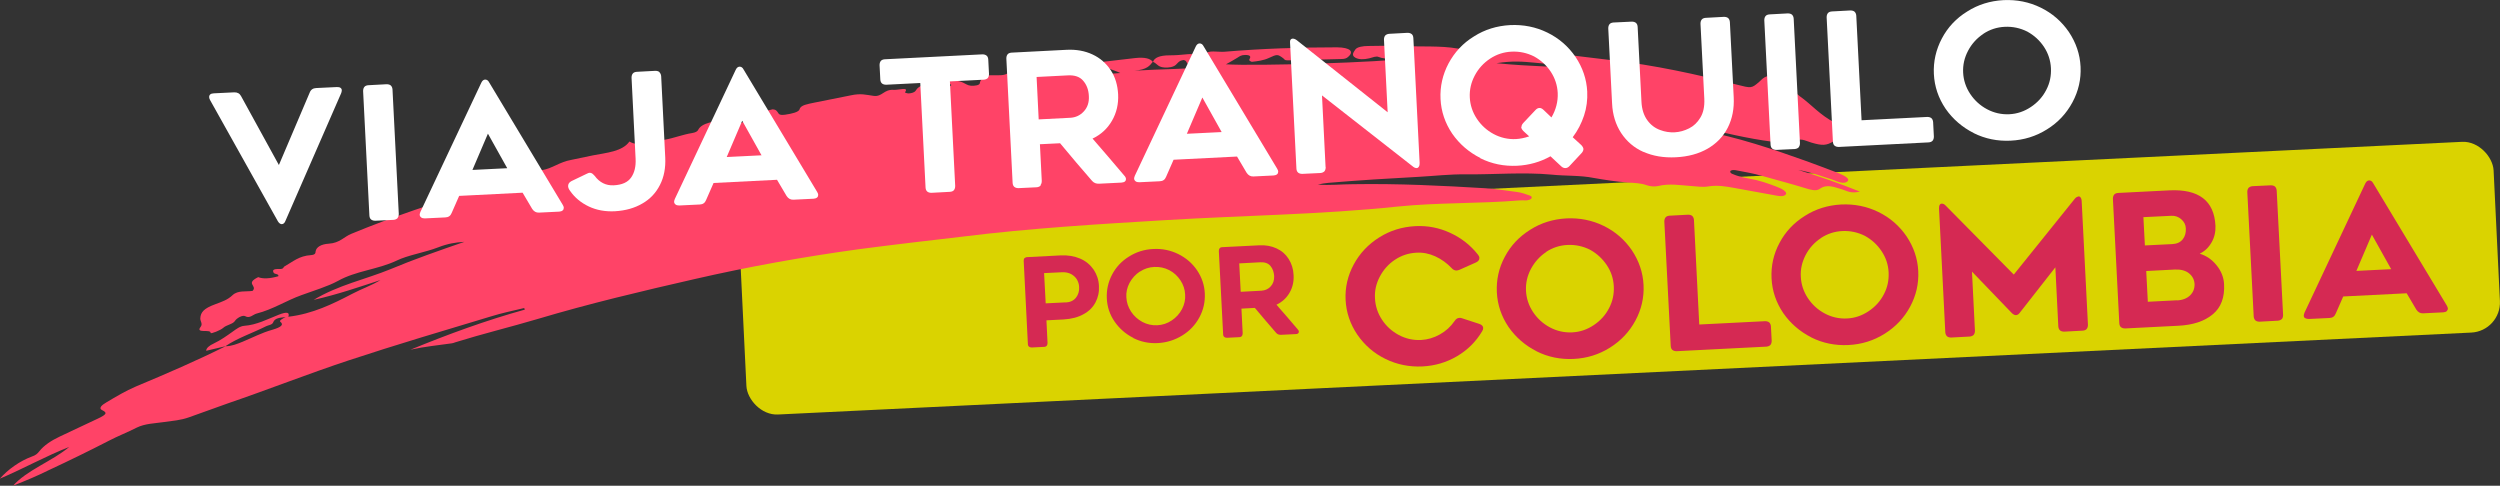
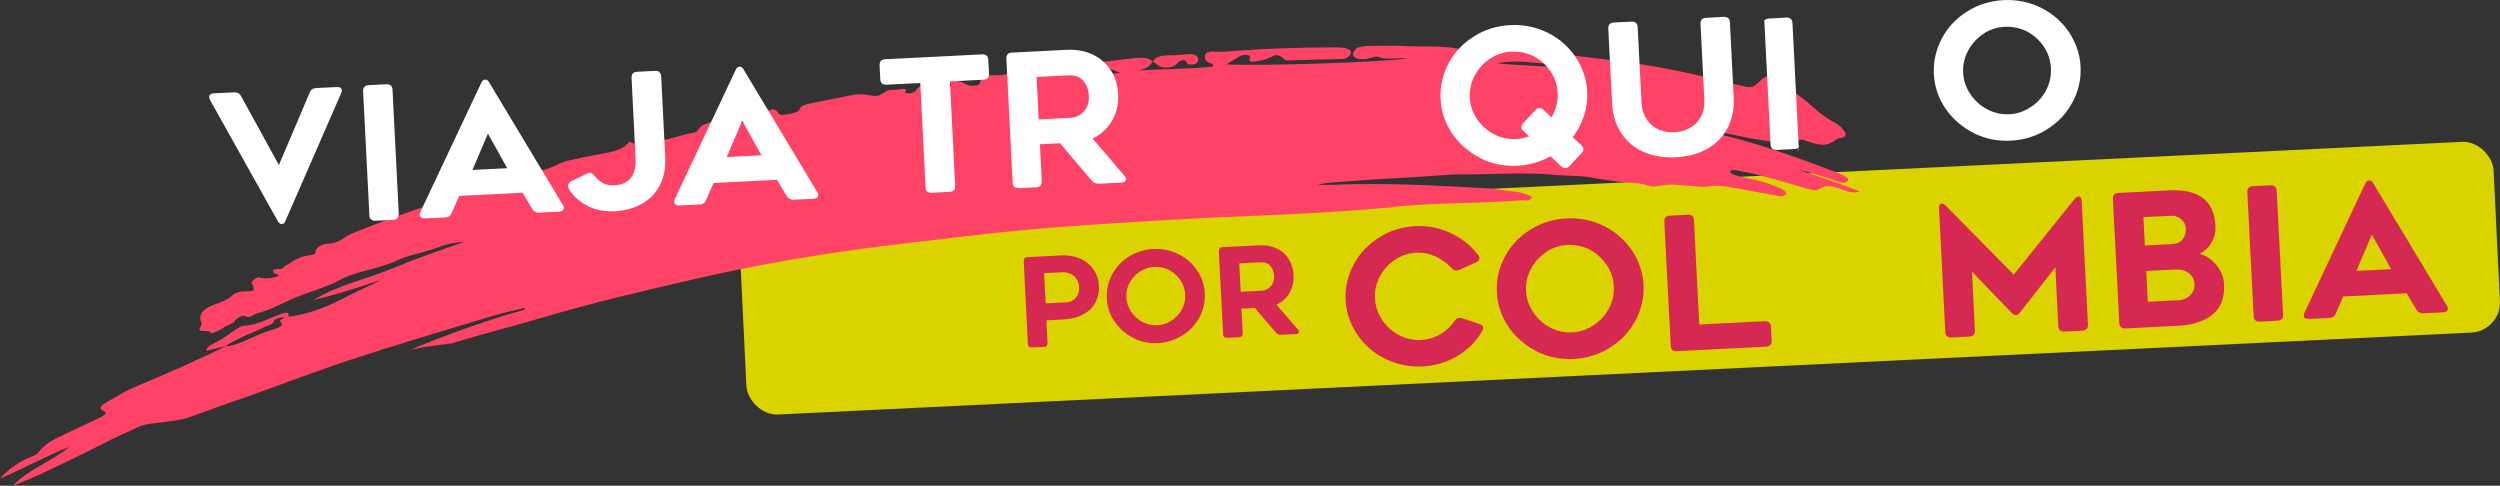
<svg xmlns="http://www.w3.org/2000/svg" id="Capa_2" data-name="Capa 2" viewBox="0 0 203.31 39.5">
  <rect x="0" y="0" width="203.31" height="39.5" fill="#333333" stroke="none" />
  <defs>
    <style>
      .cls-1 {
        fill: #ff4367;
      }

      .cls-2 {
        fill: #fff;
      }

      .cls-3 {
        fill: #d52953;
      }

      .cls-4 {
        fill: #dad300;
      }
    </style>
  </defs>
  <g id="Capa_2-2" data-name="Capa 2">
    <g>
      <rect class="cls-4" x="60.36" y="14.87" width="142.77" height="15.53" rx="2.45" ry="2.45" transform="translate(-.94 6.38) rotate(-2.77)" />
      <g>
        <path class="cls-3" d="M83.33,21c.05-.06.12-.09.22-.09l2.7-.14c.59-.03,1.12.06,1.59.26s.83.51,1.1.9c.26.39.41.83.43,1.32.03.5-.07.94-.28,1.34-.21.4-.53.72-.97.96-.44.25-.98.39-1.62.43l-1.4.07.09,1.84c0,.09-.02.17-.07.23-.05.06-.12.09-.22.09l-.99.05c-.09,0-.17-.02-.23-.07-.06-.05-.09-.12-.09-.22l-.34-6.76c0-.09.02-.17.07-.23ZM86.67,24.6c.36-.02.64-.15.83-.39s.28-.53.26-.87c-.01-.22-.07-.42-.18-.61-.11-.18-.27-.33-.47-.44-.21-.11-.45-.16-.73-.15l-1.47.07.13,2.46,1.63-.08Z" />
        <path class="cls-3" d="M92.17,27.48c-.62-.31-1.13-.75-1.53-1.33-.39-.57-.6-1.2-.63-1.89-.03-.68.11-1.32.43-1.93.32-.61.78-1.1,1.38-1.47.59-.37,1.25-.58,1.97-.61.72-.04,1.4.1,2.03.41.63.31,1.14.75,1.53,1.32.39.58.6,1.21.63,1.89.03.68-.11,1.33-.44,1.94-.33.61-.79,1.1-1.39,1.47s-1.26.58-1.98.62c-.72.04-1.39-.1-2.01-.41ZM92.7,22.08c-.35.23-.63.54-.84.92-.2.38-.29.78-.26,1.18.02.42.15.8.38,1.16.24.36.54.63.92.84.38.2.78.29,1.21.27.43-.02.82-.15,1.18-.39.36-.24.64-.55.84-.93.19-.37.28-.76.25-1.18-.02-.42-.15-.8-.38-1.15-.23-.35-.53-.63-.91-.83-.39-.2-.8-.28-1.22-.26-.43.02-.82.15-1.17.38Z" />
        <path class="cls-3" d="M100.99,27.33c-.05.06-.12.09-.22.09l-.98.05c-.09,0-.17-.02-.23-.07-.06-.05-.09-.12-.09-.22l-.35-6.76c0-.09.02-.17.07-.23.05-.06.12-.09.22-.09l2.99-.15c.53-.03,1,.06,1.41.25.42.19.75.48.99.86s.38.82.4,1.31c.03.53-.08,1.01-.33,1.44s-.6.75-1.06.97l.3.35c.14.15.32.37.55.63.23.27.52.61.88,1.03.06.06.09.12.09.19,0,.05-.02.1-.06.13-.04.04-.1.06-.18.06l-1.22.06c-.16,0-.28-.04-.38-.15-.55-.63-1.13-1.31-1.74-2.04l-1.09.06.1,2c0,.09-.02.17-.07.23ZM102.59,23.64c.3-.02.55-.13.75-.35.2-.22.29-.49.28-.84-.02-.33-.12-.6-.3-.82-.18-.22-.46-.32-.84-.3l-1.7.09.12,2.31,1.7-.09Z" />
        <path class="cls-3" d="M118.68,25.85c.07,0,.14,0,.21.03l1.41.46c.21.07.31.18.32.33,0,.08-.02.17-.08.26-.51.86-1.2,1.54-2.05,2.04-.85.5-1.79.78-2.81.83-1.07.05-2.07-.15-3.01-.61-.94-.46-1.7-1.12-2.29-1.98-.58-.86-.9-1.8-.95-2.82-.05-1.01.17-1.97.66-2.88.49-.91,1.18-1.64,2.07-2.2.88-.56,1.86-.86,2.94-.92.99-.05,1.94.13,2.84.55.91.42,1.66,1.01,2.27,1.79.07.09.1.17.1.25,0,.15-.08.27-.27.36l-1.35.6c-.07.03-.14.05-.23.06-.15,0-.29-.06-.4-.19-.39-.41-.83-.73-1.33-.96-.5-.23-1.01-.33-1.53-.3-.64.03-1.22.22-1.75.57-.53.35-.94.81-1.24,1.38-.3.57-.43,1.16-.39,1.77.03.62.22,1.2.57,1.73.35.53.8.94,1.36,1.24.56.3,1.17.44,1.81.41.54-.03,1.05-.18,1.53-.45.49-.27.89-.64,1.2-1.09.11-.17.24-.25.38-.26Z" />
        <path class="cls-3" d="M124.97,28.57c-.93-.47-1.7-1.13-2.29-1.98-.58-.86-.9-1.8-.95-2.82-.05-1.01.16-1.98.65-2.89.48-.91,1.17-1.64,2.07-2.2.88-.56,1.86-.86,2.94-.92,1.08-.05,2.09.15,3.03.61.94.46,1.7,1.12,2.29,1.98.58.87.9,1.81.95,2.82.05,1.02-.17,1.99-.66,2.9-.49.91-1.18,1.64-2.07,2.2s-1.88.87-2.96.92c-1.07.05-2.07-.15-3.01-.62ZM125.75,20.49c-.53.35-.94.81-1.25,1.38-.3.57-.43,1.16-.4,1.77.03.62.22,1.2.57,1.73.35.53.81.95,1.37,1.25.56.3,1.17.44,1.81.41.64-.03,1.22-.23,1.76-.59.54-.36.96-.82,1.25-1.39.29-.55.41-1.14.38-1.77-.03-.62-.22-1.2-.57-1.72s-.8-.94-1.36-1.25c-.58-.29-1.19-.42-1.83-.39-.64.03-1.22.22-1.75.57Z" />
        <path class="cls-3" d="M143.88,26.22c.08.08.13.18.14.33l.06,1.16c0,.14-.03.25-.1.34-.08.08-.19.13-.33.14l-7.3.37c-.14,0-.25-.03-.34-.1s-.13-.18-.14-.33l-.52-10.11c0-.14.03-.25.1-.34s.19-.13.33-.14l1.5-.08c.14,0,.25.03.34.1.08.08.13.19.14.33l.43,8.5,5.35-.27c.14,0,.25.03.34.1Z" />
-         <path class="cls-3" d="M147.31,27.44c-.93-.47-1.7-1.13-2.29-1.98-.58-.86-.9-1.8-.95-2.82-.05-1.01.16-1.98.65-2.89.48-.91,1.17-1.64,2.07-2.2.88-.56,1.86-.86,2.94-.92,1.08-.05,2.09.15,3.03.61.94.46,1.7,1.12,2.29,1.98.58.87.9,1.81.95,2.82.05,1.02-.17,1.99-.66,2.9-.49.91-1.18,1.64-2.07,2.2-.89.56-1.88.87-2.96.92-1.07.05-2.07-.15-3.01-.62ZM148.09,19.36c-.53.35-.95.81-1.25,1.38-.29.57-.43,1.16-.39,1.77.03.62.22,1.2.57,1.73.35.53.81.95,1.37,1.25.56.3,1.17.44,1.81.41.64-.03,1.22-.23,1.76-.59.54-.36.96-.82,1.25-1.39.29-.55.41-1.14.38-1.77-.03-.62-.22-1.2-.57-1.72-.35-.53-.8-.94-1.36-1.25-.58-.29-1.19-.42-1.83-.39-.64.03-1.22.22-1.75.57Z" />
        <path class="cls-3" d="M169.02,15.97c.08,0,.15.03.19.1.05.07.08.16.08.28l.51,10.06c0,.14-.03.25-.1.34s-.19.13-.33.14l-1.5.08c-.14,0-.25-.03-.34-.1-.08-.08-.13-.18-.14-.33l-.24-4.8-2.89,3.69c-.08.12-.19.19-.31.2-.1,0-.21-.05-.33-.16l-3.25-3.38.24,4.8c0,.14-.03.25-.1.34-.08.08-.19.13-.33.14l-1.5.08c-.14,0-.25-.03-.34-.1-.08-.08-.13-.18-.14-.33l-.51-10.06c0-.12.01-.22.05-.29.04-.07.1-.11.18-.11.1,0,.21.05.31.16l5.54,5.61,4.94-6.14c.1-.13.2-.19.29-.2Z" />
        <path class="cls-3" d="M179.85,19.72c-.24.42-.56.72-.96.91.52.16.98.46,1.36.93.38.46.59.98.62,1.54.06,1.09-.25,1.91-.92,2.46-.67.56-1.6.87-2.79.93l-4.33.22c-.14,0-.25-.03-.34-.1s-.13-.18-.14-.33l-.52-10.11c0-.14.03-.25.1-.34s.19-.13.33-.14l4.15-.21c2.4-.12,3.66.84,3.76,2.88.02.49-.08.95-.32,1.36ZM176.67,19.85c.37-.02.65-.15.84-.39.19-.24.27-.54.25-.89-.01-.29-.14-.54-.37-.74-.23-.2-.51-.3-.82-.28l-2.26.11.12,2.3,2.24-.11ZM177.04,24.43c.45-.02.81-.16,1.07-.41.25-.25.37-.55.36-.92-.02-.36-.17-.65-.46-.88-.28-.22-.66-.32-1.14-.3l-2.33.12.13,2.5,2.38-.12Z" />
        <path class="cls-3" d="M185.57,25.94c-.08.08-.19.13-.33.14l-1.48.08c-.14,0-.25-.03-.34-.1-.08-.08-.13-.18-.14-.33l-.52-10.11c0-.14.03-.25.1-.34.08-.08.19-.13.33-.14l1.48-.07c.14,0,.25.03.34.1.08.08.13.19.14.33l.52,10.11c0,.14-.03.25-.1.34Z" />
        <path class="cls-3" d="M187.47,25.89c-.07-.05-.11-.12-.12-.21,0-.06.02-.14.06-.25l4.94-10.5c.08-.16.18-.25.31-.26.14,0,.25.07.33.22l5.99,9.95c.06.1.08.18.09.24,0,.09-.03.16-.09.22s-.16.09-.28.1l-1.65.08c-.23.01-.41-.09-.55-.31l-.78-1.32-5.16.26-.61,1.39c-.09.23-.26.35-.51.36l-1.67.08c-.12,0-.22-.02-.29-.07ZM194.46,21.89l-1.57-2.81-1.26,2.95,2.83-.14Z" />
      </g>
      <g>
        <path class="cls-1" d="M1.05,39.5c1.04-.4,2.02-.82,2.97-1.29,1.65-.77,3.25-1.55,4.86-2.38.73-.38,1.49-.67,2.23-1.05.68-.34,1.51-.35,2.25-.46.67-.1,1.31-.13,2.03-.39l3.15-1.13c3.31-1.13,6.54-2.41,9.84-3.5,3.81-1.26,7.67-2.4,11.52-3.56.89-.28,1.82-.47,2.73-.69l.05.13c-3.21.89-6.28,2.02-9.3,3.26,1.16-.26,2.26-.36,3.37-.52.09-.01.18-.05.27-.08,2.21-.69,4.48-1.24,6.71-1.9,4.19-1.25,8.45-2.26,12.74-3.24,4.39-1.01,8.86-1.81,13.35-2.43,2.83-.37,5.65-.7,8.49-1.03,5.48-.68,10.97-1.01,16.5-1.34,6.29-.38,12.66-.45,18.83-1.1,3.36-.34,6.65-.23,9.91-.5.18-.02.37,0,.55,0,.19-.01.37-.07.44-.16.07-.09.02-.18-.14-.24-.32-.11-.64-.24-1.05-.29-.83-.11-1.67-.24-2.54-.3-3.49-.21-7.07-.39-10.77-.33-.94,0-1.93.11-2.87.03.28-.07.57-.11.86-.14,2.47-.21,4.93-.36,7.36-.49,1.26-.07,2.55-.22,3.78-.2,2.35.02,4.71-.19,7,.02,1.12.12,2.35.05,3.43.27.91.16,1.82.3,2.77.37.53.04,1.08.05,1.54.22.25.09.62.14.93.07.92-.23,1.83-.06,2.72,0,.46.03.93.11,1.37.03.75-.12,1.43,0,2.14.13l3.41.62c.25.05.57.08.72-.07.15-.14-.02-.29-.2-.41-.14-.1-.34-.17-.53-.25-.7-.27-1.41-.52-2.24-.66-.51-.08-.97-.21-1.38-.39-.09-.04-.16-.13-.14-.19.04-.11.23-.13.43-.1.72.14,1.46.26,2.14.46,1.19.34,2.4.65,3.56,1.01.36.11.85.27,1.15.05.58-.42,1.18-.14,1.81.04.38.11.7.37,1.45.18-1.71-.68-3.33-1.25-5.01-1.76,1,.18,1.87.5,2.76.78.38.14.91.42,1.23.16.28-.23-.27-.48-.64-.65-.85-.34-1.74-.65-2.61-.98-2.81-1-5.66-1.99-8.91-2.57-.14-.03-.43-.06-.22-.2.63.09,1.24.19,1.85.32,1.92.44,3.84.85,5.94,1,.14.01.38,0,.4-.04.22-.54.78-.18,1.28-.04.88.26,1.21.24,1.78-.1.18-.1.29-.23.58-.28.53-.09.47-.33.29-.57-.17-.23-.37-.47-.7-.64-1.3-.67-1.9-1.47-2.9-2.18-.35-.25-.56-.51-.63-.79-.13-.56-.59-.84-1.32-.89-.95-.07-1.1.3-1.39.54-.59.49-.59.5-1.8.19-3.27-.84-6.65-1.58-10.21-1.99-3.96-.46-7.83-1.06-12.01-.89-.16,0-.32-.02-.46-.05-1.4-.25-3.01-.13-4.49-.21-.87-.05-1.85,0-2.77,0-.46,0-.93.08-1.07.29-.14.22-.35.46,0,.66.28.16.69.16,1.15.05.24-.06.54-.2.74-.11.61.26,1.49.07,2.39.11-1.92.33-12.39.65-14.8.49.32-.18.66-.36.94-.54.17-.11.3-.22.63-.22.42,0,.45.14.37.29-.05.09-.11.18.16.27.46-.05.95-.11,1.38-.31.69-.32.72-.32,1.18.02.1.07.09.18.37.17l4.38-.11c.24,0,.4-.06.51-.16.53-.44.19-.78-.89-.79-3.02,0-6.08.1-9.17.36-.5.04-1.36-.17-1.52.21-.09.22-.12.56.41.73.17.05.29.11.1.28-2.04.2-4.11.18-6.29.32,1.03-.09,1.24-.41,1.49-.72-.2-.27-.65-.39-1.41-.31-.87.1-1.74.2-2.58.3-.21.49.7.6,1.35.92-1.08.08-1.89.15-2.7.21-.39.03-.84.06-.51-.23.16-.14-.2-.22-.01-.38.29-.25.03-.3-.58-.26-.84.04-1.18.34-1.6.57-.49-.08-.45-.36-1.16-.27-.67.08-.55.45-1.22.51-.31-.23-.53-.57-1.47-.08-.16.08-.34.11-.6.11-1.24-.01-1.25,0-1.54.5-.06.11.04.24-.28.32-.36.08-.66.03-.83-.07-.37-.21-.75-.39-1.55-.29-.4.26.7.22.13.46-.43.18-.94.38-1.54.32-.67-.06.27-.4-.16-.52-.69.09-.89.32-1.05.57-.07.1-.32.18-.54.19-.12,0-.33-.06-.3-.1.36-.47-.56-.16-.91-.19-.82-.06-.93.58-1.64.49-.6-.08-1.02-.23-1.88-.04-.97.19-1.97.39-2.95.59-.5.11-1.11.19-1.19.53-.06.24-.63.37-1.18.45-.57.08-.51-.12-.63-.24-.08-.07-.08-.17-.38-.2-.91.25-2.07.39-2.38.99-.05.1-.36.21-.55.19-.57-.07-1.07.26-1.6.3-.08,0-.14-.03-.22-.05.17-.22.87-.32,1.06-.61-1.08.16-2.09.27-2.38.87-.05.11-.23.2-.47.24-.77.12-1.48.41-2.21.54-1.02.18-2.2.61-2.9.15-.58.82-1.86.91-2.98,1.13-.59.12-1.21.25-1.73.36-1.01.18-1.56.71-2.41.84-1.59.23-3.03.69-4.42,1.3-.23.1-.54.15-.81.24-3.46,1.12-6.94,2.26-10.25,3.63-.63.25-.94.75-1.85.81-.65.04-1.01.29-1.07.61-.02.1.03.29-.38.32-.98.06-1.49.55-2.14.91-.13.07-.06.23-.41.22-.58-.02-.58.12-.48.31.07.12.46.08.37.28q-1.06.3-1.63.07c-1.1.54-.03.68-.46,1.12-.54.08-1.19-.06-1.62.34-.41.39-.82.52-1.4.74-.96.35-1.2.66-1.23,1.15-.01.24.22.45.03.69-.47.59.84.15.81.5,0,.1.82-.22,1.03-.42.26-.24.78-.29.95-.56.13-.22.63-.51.84-.38.36.21.64-.15.93-.22,1.33-.34,2.39-1.05,3.65-1.5,1-.37,2.13-.7,2.95-1.15,1.48-.83,3.22-.92,4.77-1.65.94-.46,2.3-.66,3.38-1.08.77-.3,1.42-.41,2.14-.45-2.05.71-4.1,1.42-6.03,2.23-1.97.81-4.23,1.28-6.23,2.49,2.03-.46,3.73-1.06,5.43-1.61-.7.43-1.54.72-2.28,1.11-1.61.84-3.24,1.64-5.2,1.87l-.15.02.14-.02c.12-.35-.08-.44-.81-.15-.91.36-1.78.82-2.78.89-.35.03-.65.27-.92.46-.49.35-.96.69-1.58.99-.31.14-.6.36-.59.58l1.56-.37c.96-.66,2.23-1.08,3.32-1.63.16-.08.49-.11.56-.3.14-.39.6-.39,1.02-.44-.23.11-.54.28-.44.37.33.26.05.46-.64.66-.86.24-1.61.64-2.41.97-.49.2-.93.37-1.39.37-2.37,1.18-4.8,2.23-7.29,3.27-.84.36-1.63.83-2.4,1.29-.36.21-.7.48-.33.65.42.2.32.35-.36.67-1.04.49-2.08.98-3.1,1.46-.72.34-1.3.73-1.67,1.2-.16.2-.28.32-.63.44-.95.35-1.94,1.05-2.58,1.79,1.93-.82,3.72-1.83,5.64-2.58-1.38,1.16-3.47,1.89-4.59,3.18ZM124.82,5.1c1.59.12,3.02.47,4.66.55-2.46-.24-5.02-.23-7.78-.51,1.3-.21,2.16-.13,3.13-.04Z" />
-         <polygon class="cls-1" points="18.34 28.14 18.34 28.14 18.36 28.14 18.37 28.14 18.34 28.14" />
        <path class="cls-1" d="M94.97,5.49c.74-.05.68-.36,1.02-.54.06-.03.18-.05.27-.07.4.07.06.45.78.36.44-.06.55-.54.21-.74-.16-.1-.39-.12-.68-.09-.49.05-.97.09-1.46.09-.81,0-1.24.2-1.34.53.39.16.37.51,1.21.46Z" />
        <polygon class="cls-1" points="93.77 5.03 93.75 5.03 93.75 5.03 93.75 5.03 93.77 5.04 93.77 5.03" />
      </g>
      <g>
        <path class="cls-2" d="M27.79,7.36c0,.07-.01.15-.05.23l-4.53,10.38c-.06.16-.16.25-.29.26-.11,0-.22-.07-.32-.23l-5.52-9.87c-.04-.08-.07-.15-.07-.22-.01-.2.12-.31.38-.32l1.65-.08c.26-.01.45.09.56.3l3.08,5.61,2.51-5.9c.09-.23.27-.35.53-.36l1.67-.08c.26-.01.4.08.41.28Z" />
        <path class="cls-2" d="M32.33,17.74c-.08.08-.19.13-.33.14l-1.48.07c-.14,0-.25-.03-.34-.1s-.13-.18-.14-.33l-.51-10.11c0-.14.03-.25.1-.34s.19-.13.33-.14l1.48-.08c.14,0,.25.03.34.1.08.08.13.18.14.33l.51,10.11c0,.14-.03.25-.1.34Z" />
        <path class="cls-2" d="M34.25,17.68c-.07-.05-.11-.12-.12-.21,0-.06.02-.14.06-.24l4.95-10.5c.08-.17.18-.25.31-.26.14,0,.25.07.33.23l5.98,9.95c.06.1.09.18.09.24,0,.09-.03.17-.09.22-.07.06-.16.09-.28.1l-1.65.08c-.23.01-.41-.09-.55-.3l-.78-1.32-5.16.26-.61,1.39c-.09.23-.26.35-.51.36l-1.67.08c-.12,0-.22-.02-.29-.07ZM41.25,13.68l-1.57-2.81-1.26,2.95,2.83-.14Z" />
        <path class="cls-2" d="M53.63,5.88c.08.08.13.18.14.33l.33,6.6c.04.84-.1,1.59-.43,2.23-.33.65-.8,1.15-1.43,1.51-.63.37-1.37.58-2.23.63-.79.04-1.5-.09-2.13-.39-.63-.3-1.14-.72-1.52-1.27-.1-.13-.15-.25-.16-.38,0-.17.08-.31.27-.41l1.27-.61c.1-.05.17-.07.21-.07.08,0,.15.02.21.06.06.04.12.11.2.19.4.54.92.8,1.54.77.69-.03,1.16-.25,1.43-.64.27-.39.39-.89.36-1.51l-.33-6.6c0-.14.03-.25.1-.34s.19-.13.33-.14l1.5-.08c.14,0,.25.03.34.1Z" />
        <path class="cls-2" d="M54.94,16.63c-.07-.05-.11-.12-.12-.21,0-.06.02-.14.06-.24l4.95-10.5c.08-.17.18-.25.31-.26.14,0,.25.07.33.23l5.98,9.95c.06.1.09.18.09.24,0,.09-.03.17-.09.22-.07.06-.16.09-.28.1l-1.65.08c-.23.01-.41-.09-.55-.3l-.78-1.32-5.16.26-.61,1.39c-.09.23-.26.35-.51.36l-1.67.08c-.12,0-.22-.02-.29-.07ZM61.93,12.63l-1.57-2.81-1.26,2.95,2.83-.14Z" />
        <path class="cls-2" d="M80.34,6.34c-.08.08-.19.13-.33.14l-2.76.14.43,8.5c0,.14-.03.25-.1.34s-.19.13-.33.14l-1.5.08c-.14,0-.25-.03-.34-.1-.09-.08-.13-.18-.14-.33l-.43-8.5-2.77.14c-.14,0-.25-.03-.34-.1-.09-.08-.13-.18-.14-.33l-.06-1.16c0-.14.03-.25.1-.34s.19-.13.33-.14l7.93-.4c.14,0,.25.03.34.1s.13.18.14.33l.06,1.16c0,.14-.03.25-.1.34Z" />
        <path class="cls-2" d="M84.63,15.09c-.08.08-.19.13-.33.14l-1.47.07c-.14,0-.25-.03-.34-.1-.09-.08-.13-.18-.14-.33l-.51-10.11c0-.14.03-.25.1-.34s.19-.13.33-.14l4.47-.23c.79-.04,1.49.09,2.11.38.62.29,1.11.72,1.48,1.28s.56,1.22.6,1.96c.04.79-.13,1.51-.5,2.15-.37.64-.9,1.13-1.58,1.45l.45.52c.2.23.48.55.82.95.34.4.78.91,1.31,1.54.09.09.13.18.14.28,0,.08-.03.15-.09.2-.06.05-.16.08-.28.09l-1.82.09c-.23.01-.42-.06-.57-.23-.82-.94-1.68-1.95-2.6-3.06l-1.64.08.15,2.98c0,.14-.03.25-.1.34ZM87.02,9.58c.44-.02.82-.19,1.12-.52.3-.32.44-.74.41-1.25-.02-.49-.17-.9-.45-1.23-.27-.33-.69-.48-1.26-.45l-2.54.13.17,3.45,2.54-.13Z" />
-         <path class="cls-2" d="M92.35,14.74c-.07-.05-.11-.12-.12-.21,0-.06.02-.14.06-.24l4.95-10.5c.08-.17.18-.25.31-.26.14,0,.25.07.33.23l5.98,9.95c.06.1.09.18.09.24,0,.09-.03.17-.09.22-.07.06-.16.09-.28.1l-1.65.08c-.23.01-.41-.09-.55-.3l-.78-1.32-5.16.26-.61,1.39c-.09.23-.26.35-.51.36l-1.67.08c-.12,0-.22-.02-.29-.07ZM99.35,10.74l-1.57-2.81-1.26,2.95,2.83-.14Z" />
-         <path class="cls-2" d="M107.81,13.59c0,.14-.03.25-.1.34-.08.08-.19.13-.33.14l-1.47.07c-.14,0-.25-.03-.34-.1-.09-.08-.13-.18-.14-.33l-.52-10.3c0-.08.01-.14.05-.19.04-.05.09-.07.16-.08.11,0,.22.04.34.13l7.39,5.86-.3-5.9c0-.14.03-.25.1-.34.08-.08.19-.13.33-.14l1.48-.08c.14,0,.25.03.34.1s.13.18.14.33l.51,10.15c0,.12-.01.22-.06.3-.05.08-.11.12-.19.12-.09,0-.17-.03-.25-.09l-7.44-5.82.29,5.81Z" />
        <path class="cls-2" d="M120.39,12.85c-.93-.47-1.7-1.13-2.29-1.98-.58-.86-.9-1.8-.95-2.82-.05-1.01.17-1.98.65-2.89.49-.91,1.17-1.65,2.07-2.2.88-.56,1.86-.86,2.94-.92,1.08-.05,2.09.15,3.03.61.94.46,1.7,1.12,2.29,1.98.58.87.9,1.81.95,2.82.03.67-.05,1.32-.26,1.95-.21.63-.51,1.22-.92,1.76l.7.64c.11.12.16.22.17.31,0,.11-.04.22-.15.34l-.98,1.05c-.1.11-.2.16-.33.17-.12,0-.23-.04-.33-.13l-.89-.83c-.84.47-1.74.72-2.71.77-1.07.05-2.07-.15-3.01-.62ZM123.73,10.34c0-.11.04-.22.15-.34l.99-1.05c.1-.11.2-.16.31-.17s.22.04.34.15l.65.62c.37-.63.54-1.3.51-1.99-.03-.62-.22-1.2-.56-1.72-.35-.53-.8-.94-1.36-1.25-.58-.29-1.19-.42-1.83-.39s-1.22.22-1.75.57-.95.81-1.25,1.38c-.3.57-.43,1.16-.4,1.77.03.62.22,1.2.57,1.73.35.53.81.95,1.37,1.25.56.3,1.17.44,1.81.41.34-.02.7-.09,1.08-.22l-.48-.44c-.11-.12-.16-.22-.17-.31Z" />
        <path class="cls-2" d="M133.66,12.36c-.77-.34-1.37-.86-1.82-1.54-.45-.69-.7-1.5-.74-2.42l-.31-6.09c0-.14.03-.25.1-.34s.19-.13.33-.14l1.48-.07c.14,0,.25.03.34.1.09.08.13.18.14.33l.31,6.09c.03.6.19,1.1.47,1.49.28.39.64.66,1.07.81.37.14.76.2,1.16.18.4-.02.79-.13,1.17-.32.38-.19.68-.48.91-.86.25-.4.36-.91.33-1.56l-.31-6.09c0-.14.03-.25.1-.34s.19-.13.33-.14l1.48-.08c.14,0,.25.03.34.1.08.08.13.18.14.33l.31,6.09c.05.93-.11,1.76-.48,2.49s-.92,1.29-1.64,1.71c-.73.42-1.59.65-2.58.7-.99.05-1.87-.1-2.63-.44Z" />
-         <path class="cls-2" d="M146.28,11.98c-.08.08-.19.13-.33.14l-1.48.07c-.14,0-.25-.03-.34-.1s-.13-.18-.14-.33l-.51-10.11c0-.14.03-.25.1-.34s.19-.13.33-.14l1.48-.08c.14,0,.25.03.34.1.08.08.13.18.14.33l.51,10.11c0,.14-.03.25-.1.34Z" />
-         <path class="cls-2" d="M157.07,9.61c.08.08.13.18.14.33l.06,1.16c0,.14-.03.25-.1.34-.08.09-.19.13-.33.14l-7.3.37c-.14,0-.25-.03-.34-.1s-.13-.18-.14-.33l-.51-10.11c0-.14.03-.25.1-.34s.19-.13.33-.14l1.5-.08c.14,0,.25.03.34.1.08.08.13.18.14.33l.43,8.5,5.34-.27c.14,0,.25.03.34.1Z" />
+         <path class="cls-2" d="M146.28,11.98c-.08.08-.19.13-.33.14l-1.48.07c-.14,0-.25-.03-.34-.1s-.13-.18-.14-.33l-.51-10.11s.19-.13.33-.14l1.48-.08c.14,0,.25.03.34.1.08.08.13.18.14.33l.51,10.11c0,.14-.03.25-.1.34Z" />
        <path class="cls-2" d="M160.51,10.82c-.93-.47-1.7-1.13-2.29-1.98-.58-.86-.9-1.8-.95-2.82-.05-1.01.17-1.98.65-2.89s1.17-1.65,2.07-2.2c.88-.56,1.86-.86,2.94-.92,1.08-.05,2.09.15,3.03.61s1.7,1.12,2.29,1.98c.58.87.9,1.81.95,2.82.05,1.02-.17,1.99-.66,2.9-.49.91-1.18,1.65-2.07,2.2-.89.56-1.88.87-2.96.92-1.07.05-2.07-.15-3.01-.62ZM161.3,2.75c-.53.35-.95.81-1.25,1.38-.3.57-.43,1.16-.4,1.77.03.62.22,1.2.57,1.73.35.53.81.95,1.37,1.25.56.3,1.17.44,1.81.41.64-.03,1.22-.23,1.76-.59s.96-.82,1.25-1.39c.29-.55.41-1.14.38-1.77-.03-.62-.22-1.2-.56-1.72-.35-.53-.8-.94-1.36-1.25-.58-.29-1.19-.42-1.83-.39s-1.22.22-1.75.57Z" />
      </g>
    </g>
  </g>
</svg>